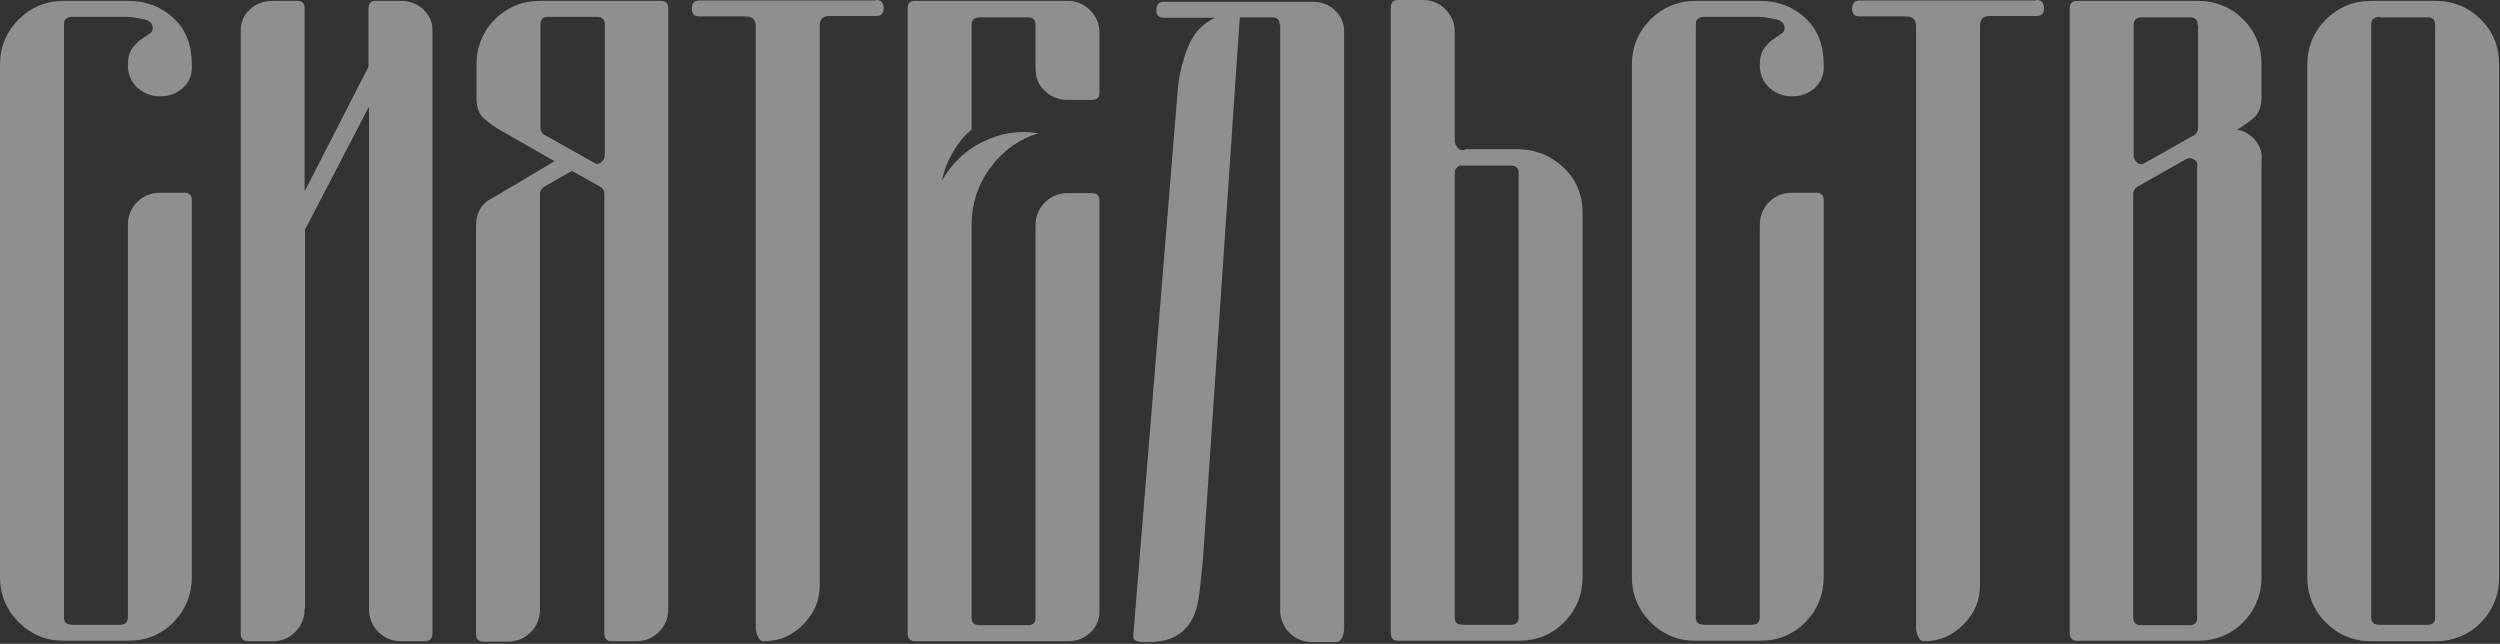
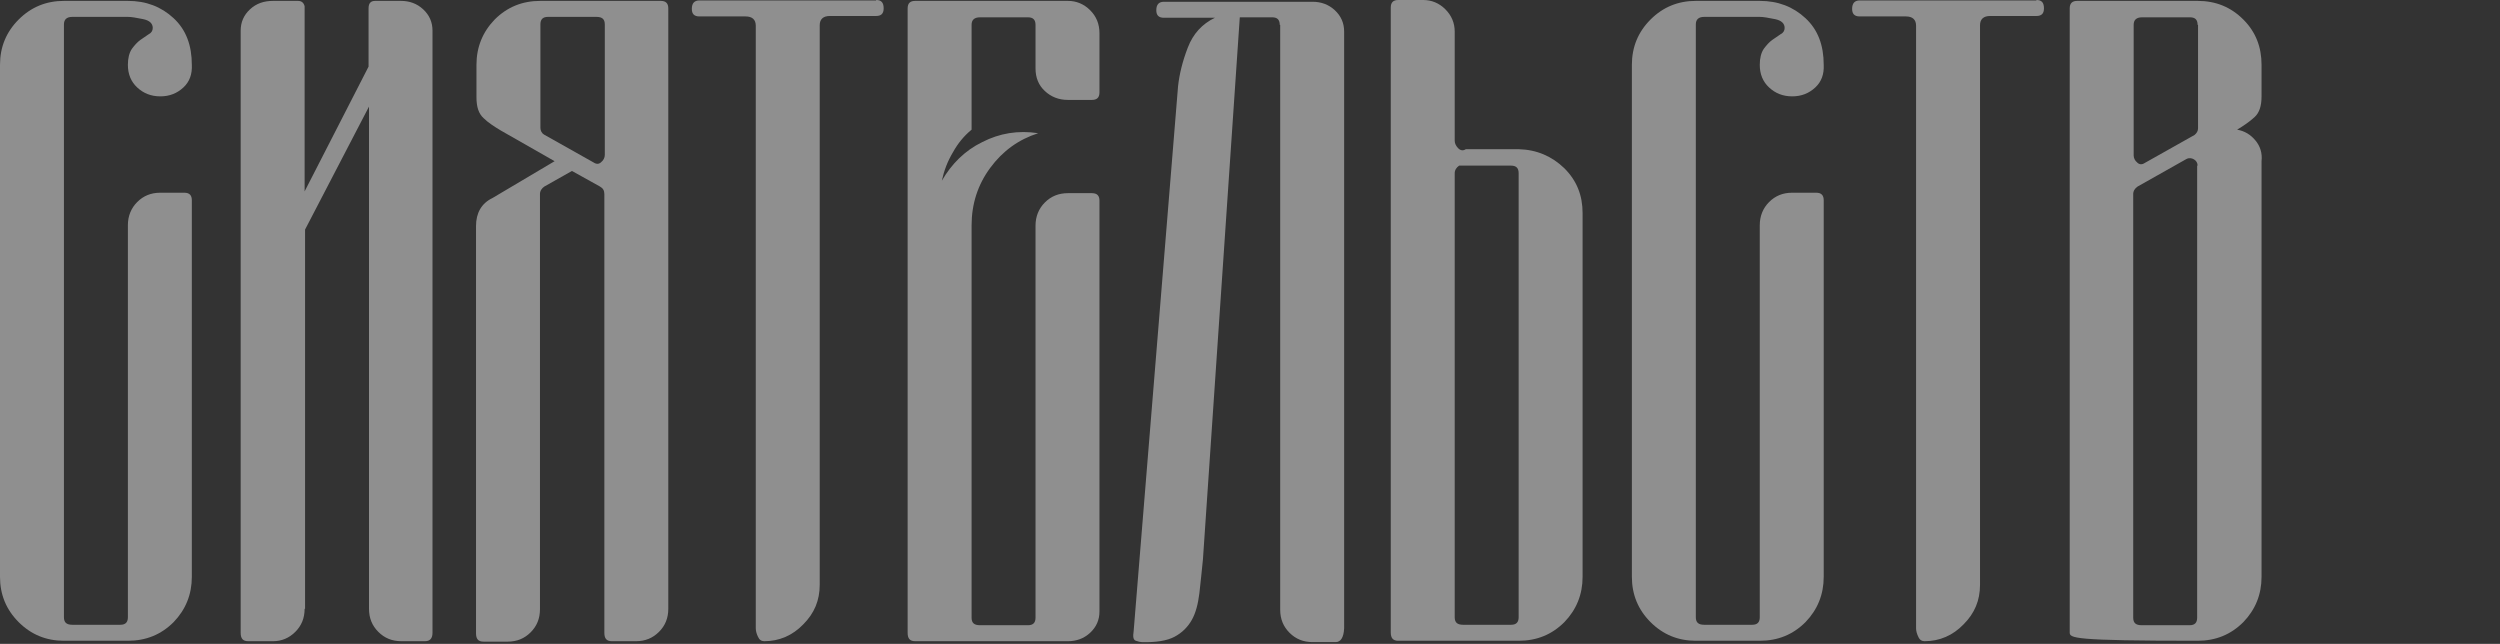
<svg xmlns="http://www.w3.org/2000/svg" width="563" height="145" viewBox="0 0 563 145" fill="none">
  <rect x="0" y="0" width="563" height="145" fill="#333333" stroke="none" />
  <g style="mix-blend-mode:soft-light" opacity="0.45">
    <path d="M27.1 140.7C28.3 140.7 28.8 140.1 28.8 139V50.7C28.8 48.7 29.5 46.9 30.9 45.5C32.3 44.1 34 43.4 36.1 43.4H41.5C42.7 43.4 43.2 44 43.2 45.1V129.9C43.2 133.9 41.8 137.3 39.1 140.1C36.3 142.9 32.9 144.3 28.8 144.3H14.4C10.4 144.3 7 142.9 4.2 140.1C1.4 137.3 0 133.9 0 129.9V14.6C0 10.6 1.4 7.2 4.2 4.4C7 1.6 10.4 0.2 14.4 0.2H28.8C32.9 0.2 36.3 1.5 39.1 4.1C41.9 6.7 43.2 10.2 43.2 14.6C43.3 16.7 42.7 18.4 41.3 19.7C39.9 21 38.2 21.7 36.1 21.7C34 21.7 32.3 21 30.9 19.7C29.5 18.4 28.8 16.7 28.8 14.6C28.8 13.1 29.1 11.9 29.7 11C30.3 10.2 30.9 9.5 31.6 9C32.3 8.5 32.9 8.1 33.5 7.7C34.1 7.4 34.4 6.9 34.4 6.3C34.4 5.3 33.7 4.6 32.2 4.3C30.7 4 29.6 3.8 28.8 3.8H16.3C15 3.8 14.4 4.4 14.4 5.5V139C14.4 140.2 15 140.7 16.3 140.7H27.1Z" fill="white" />
    <path d="M68.6 137.1C68.6 139.2 67.9 140.9 66.5 142.3C65.1 143.7 63.4 144.4 61.5 144.4H55.9C54.7 144.4 54.2 143.8 54.2 142.5V6.9C54.2 5 54.9 3.4 56.3 2.1C57.7 0.8 59.4 0.2 61.5 0.2H67.1C67.9 0.2 68.4 0.6 68.6 1.4V43.1L83 15V1.9C83 0.7 83.5 0.2 84.5 0.2H90.3C92.2 0.2 93.9 0.8 95.3 2.1C96.7 3.4 97.4 5 97.4 6.9V142.5C97.4 143.8 96.8 144.4 95.7 144.4H90.4C88.3 144.4 86.6 143.7 85.2 142.3C83.8 140.9 83.1 139.2 83.1 137.1V24L68.7 51.7V137.1H68.6Z" fill="white" />
    <path d="M107.3 14.6C107.3 10.6 108.7 7.2 111.4 4.4C114.2 1.6 117.6 0.2 121.7 0.2H148.8C150 0.2 150.5 0.8 150.5 1.9V137.1C150.5 139.2 149.8 140.9 148.4 142.3C147 143.7 145.3 144.4 143.2 144.4H137.8C136.6 144.4 136.1 143.8 136.1 142.5V43.7C136.1 42.9 135.8 42.4 135.1 42L128.8 38.5L122.6 42C122 42.4 121.6 43 121.6 43.7V137.2C121.6 139.3 120.9 141 119.5 142.4C118.1 143.8 116.4 144.5 114.3 144.5H108.9C107.7 144.5 107.2 143.9 107.2 142.6V50.9C107.2 48 108.4 45.8 110.9 44.6L124.9 36.3L112.8 29.4C111.3 28.5 109.9 27.6 108.9 26.6C107.8 25.6 107.3 24.1 107.3 21.9V14.6ZM121.7 28.8C121.7 29.4 122 30 122.5 30.3L133.7 36.6C134.3 37 134.9 37 135.4 36.5C135.9 36.1 136.2 35.5 136.2 34.9V5.5C136.2 4.3 135.6 3.8 134.3 3.8H123.4C122.2 3.8 121.7 4.4 121.7 5.5V28.8Z" fill="white" />
    <path d="M197.3 0C198.5 0 199 0.6 199 1.9C199 3.1 198.4 3.6 197.3 3.6H186.9C185.4 3.6 184.6 4.3 184.6 5.7V131.7C184.6 135.2 183.4 138.1 180.9 140.6C178.5 143.1 175.5 144.4 172.1 144.4C171.5 144.4 171 144.1 170.7 143.4C170.4 142.8 170.2 142.1 170.2 141.5V5.8C170.2 4.4 169.4 3.7 167.9 3.7H157.5C156.3 3.7 155.8 3.1 155.8 2C155.8 0.7 156.4 0.1 157.5 0.1H165.6H189.3H197.3V0Z" fill="white" />
    <path d="M240.5 0.2C242.4 0.2 244.1 0.9 245.5 2.3C246.9 3.7 247.6 5.4 247.6 7.5V20.8C247.6 22 247 22.5 245.9 22.5H240.5C238.4 22.5 236.7 21.8 235.3 20.5C233.9 19.2 233.2 17.5 233.2 15.4V5.6C233.2 4.4 232.6 3.9 231.5 3.9H220.7C219.4 3.9 218.8 4.5 218.8 5.6V29.2C217.1 30.6 215.7 32.3 214.6 34.3C213.4 36.3 212.6 38.4 212.1 40.7C214.3 36.9 217.3 33.9 221.2 32C225.1 30 229.3 29.3 233.8 30C229.4 31.4 225.8 34 223 37.8C220.2 41.6 218.8 45.9 218.8 50.8V139.1C218.8 140.3 219.4 140.8 220.7 140.8H231.5C232.7 140.8 233.2 140.2 233.2 139.1V50.8C233.2 48.8 233.9 47 235.3 45.6C236.7 44.2 238.4 43.5 240.5 43.5H245.9C247.1 43.5 247.6 44.1 247.6 45.2V137.7C247.6 139.6 246.9 141.2 245.5 142.5C244.1 143.8 242.4 144.4 240.5 144.4H206.1C204.9 144.4 204.4 143.8 204.4 142.5V1.9C204.4 0.7 205 0.2 206.1 0.2H240.5Z" fill="white" />
    <path d="M288.2 5.6C288.2 4.4 287.6 3.9 286.5 3.9H279.2L270.9 126C270.6 128.7 270.4 131.2 270.1 133.6C269.8 136 269.3 138 268.4 139.6C267.5 141.2 266.2 142.5 264.5 143.4C262.8 144.3 260.3 144.7 257.1 144.6C256.8 144.6 256.4 144.5 255.8 144.3C255.2 144.1 255.1 143.4 255.3 142.1L265.3 19.4C265.6 16.7 266.3 13.8 267.5 10.7C268.7 7.6 270.7 5.4 273.6 4H262.1C260.9 4 260.4 3.4 260.4 2.3C260.4 1 261 0.4 262.1 0.4H295.6C297.5 0.4 299.2 1 300.6 2.3C302 3.6 302.7 5.2 302.7 7.1V141.5C302.6 143.6 301.9 144.6 300.8 144.6H295.6C293.5 144.6 291.8 143.9 290.4 142.5C289 141.1 288.3 139.4 288.3 137.3V5.6H288.2Z" fill="white" />
    <path d="M313.2 1.7C313.2 0.5 313.8 0 314.9 0H320.5C322.4 0 324.1 0.7 325.5 2.1C326.9 3.5 327.6 5.2 327.6 7.1V31.7C327.6 32.3 327.9 32.9 328.4 33.4C328.9 33.9 329.5 34 330.1 33.6H342C346.1 33.7 349.5 35.2 352.3 37.9C355.1 40.7 356.4 44 356.4 48V129.9C356.4 133.9 355 137.3 352.3 140.1C349.5 142.9 346.1 144.3 342 144.3H314.9C313.7 144.3 313.2 143.7 313.2 142.4V1.7ZM328.6 37.3C328 37.7 327.6 38.3 327.6 39V139C327.6 140.2 328.2 140.7 329.5 140.7H340.3C341.5 140.7 342 140.1 342 139V39C342 37.8 341.4 37.3 340.3 37.3H328.6Z" fill="white" />
    <path d="M394.6 140.7C395.8 140.7 396.3 140.1 396.3 139V50.7C396.3 48.7 397 46.9 398.4 45.5C399.8 44.1 401.5 43.4 403.6 43.4H409C410.2 43.4 410.7 44 410.7 45.1V129.9C410.7 133.9 409.3 137.3 406.6 140.1C403.8 142.9 400.4 144.3 396.3 144.3H381.9C377.9 144.3 374.5 142.9 371.7 140.1C368.9 137.3 367.5 133.9 367.5 129.9V14.6C367.5 10.6 368.9 7.2 371.7 4.4C374.5 1.6 377.9 0.2 381.9 0.2H396.3C400.4 0.2 403.8 1.5 406.6 4.1C409.4 6.7 410.7 10.2 410.7 14.6C410.8 16.7 410.2 18.4 408.8 19.7C407.4 21 405.7 21.7 403.6 21.7C401.5 21.7 399.8 21 398.4 19.7C397 18.4 396.3 16.7 396.3 14.6C396.3 13.1 396.6 11.9 397.2 11C397.8 10.2 398.4 9.5 399.1 9C399.8 8.5 400.4 8.1 401 7.7C401.6 7.4 401.9 6.9 401.9 6.3C401.9 5.3 401.2 4.6 399.7 4.3C398.2 4 397.1 3.8 396.3 3.8H383.8C382.5 3.8 381.9 4.4 381.9 5.5V139C381.9 140.2 382.5 140.7 383.8 140.7H394.6Z" fill="white" />
    <path d="M458.6 0C459.8 0 460.3 0.6 460.3 1.9C460.3 3.1 459.7 3.6 458.6 3.6H448.2C446.7 3.6 445.9 4.3 445.9 5.7V131.7C445.9 135.2 444.7 138.1 442.2 140.6C439.8 143.1 436.8 144.4 433.4 144.4C432.8 144.4 432.3 144.1 432 143.4C431.7 142.8 431.5 142.1 431.5 141.5V5.8C431.5 4.4 430.7 3.7 429.2 3.7H418.8C417.6 3.7 417.1 3.1 417.1 2C417.1 0.7 417.7 0.1 418.8 0.1H426.9H450.6H458.6V0Z" fill="white" />
-     <path d="M503.8 29.2C505.5 29.5 506.8 30.3 507.9 31.6C509 32.9 509.5 34.5 509.3 36.3V129.9C509.3 133.9 507.9 137.3 505.2 140.1C502.4 142.9 499 144.3 494.9 144.3H467.8C466.6 144.3 466.1 143.7 466.1 142.4V1.9C466.1 0.7 466.7 0.2 467.8 0.2H494.9C499 0.2 502.4 1.6 505.2 4.4C508 7.2 509.3 10.6 509.3 14.6V21.7C509.3 23.9 508.8 25.4 507.7 26.4C506.6 27.4 505.3 28.3 503.8 29.2ZM494.9 5.6C494.9 4.4 494.3 3.9 493.2 3.9H482.4C481.1 3.9 480.5 4.5 480.5 5.6V35C480.5 35.6 480.8 36.2 481.3 36.6C481.8 37.1 482.4 37.1 483 36.7L494.2 30.4C494.7 30 495 29.5 495 28.9V5.6H494.9ZM494.9 37.3C494.9 36.7 494.6 36.2 494.1 35.9C493.6 35.6 493 35.5 492.4 35.8L481.4 42C480.8 42.4 480.4 43 480.4 43.7V139.1C480.4 140.3 481 140.8 482.3 140.8H493.1C494.3 140.8 494.8 140.2 494.8 139.1V37.3H494.9Z" fill="white" />
-     <path d="M562.8 130C562.8 134 561.4 137.4 558.7 140.2C555.9 143 552.5 144.4 548.4 144.4H534C530 144.4 526.6 143 523.8 140.2C521 137.4 519.6 134 519.6 130V14.6C519.6 10.6 521 7.2 523.8 4.4C526.6 1.6 530 0.2 534 0.2H548.4C552.5 0.2 555.9 1.6 558.7 4.4C561.5 7.2 562.8 10.6 562.8 14.6V130ZM535.9 3.8C534.6 3.8 534 4.4 534 5.5V139C534 140.2 534.6 140.7 535.9 140.7H546.7C547.9 140.7 548.4 140.1 548.4 139V5.6C548.4 4.4 547.8 3.9 546.7 3.9H535.9V3.8Z" fill="white" />
+     <path d="M503.8 29.2C505.5 29.5 506.8 30.3 507.9 31.6C509 32.9 509.5 34.5 509.3 36.3V129.9C509.3 133.9 507.9 137.3 505.2 140.1C502.4 142.9 499 144.3 494.9 144.3C466.6 144.3 466.1 143.7 466.1 142.4V1.9C466.1 0.7 466.7 0.2 467.8 0.2H494.9C499 0.2 502.4 1.6 505.2 4.4C508 7.2 509.3 10.6 509.3 14.6V21.7C509.3 23.9 508.8 25.4 507.7 26.4C506.6 27.4 505.3 28.3 503.8 29.2ZM494.9 5.6C494.9 4.4 494.3 3.9 493.2 3.9H482.4C481.1 3.9 480.5 4.5 480.5 5.6V35C480.5 35.6 480.8 36.2 481.3 36.6C481.8 37.1 482.4 37.1 483 36.7L494.2 30.4C494.7 30 495 29.5 495 28.9V5.6H494.9ZM494.9 37.3C494.9 36.7 494.6 36.2 494.1 35.9C493.6 35.6 493 35.5 492.4 35.8L481.4 42C480.8 42.4 480.4 43 480.4 43.7V139.1C480.4 140.3 481 140.8 482.3 140.8H493.1C494.3 140.8 494.8 140.2 494.8 139.1V37.3H494.9Z" fill="white" />
  </g>
</svg>